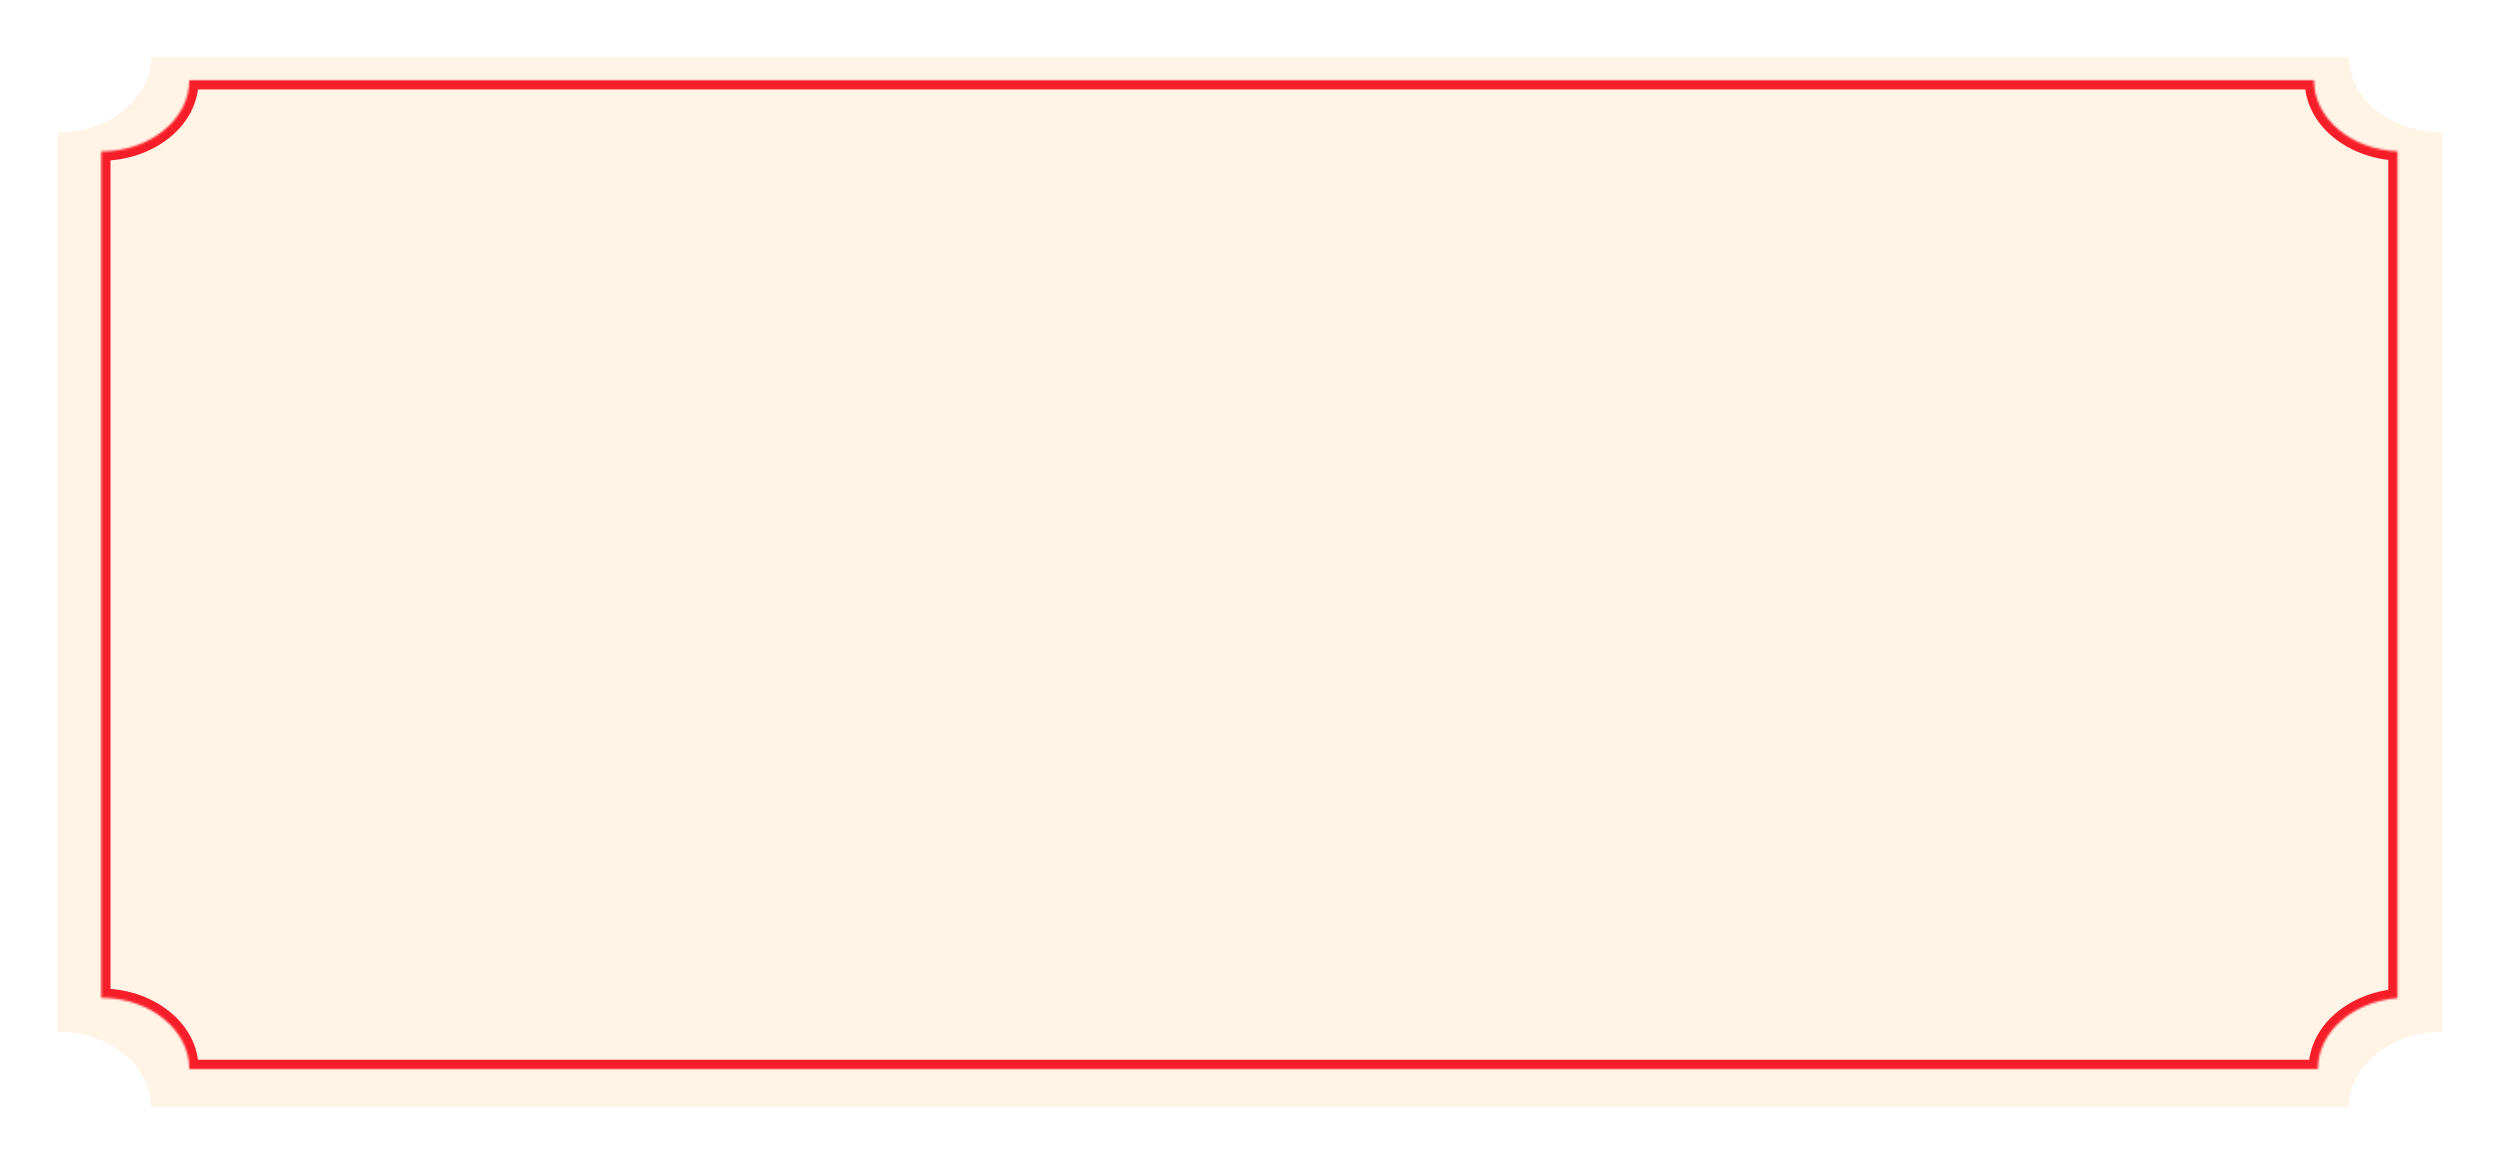
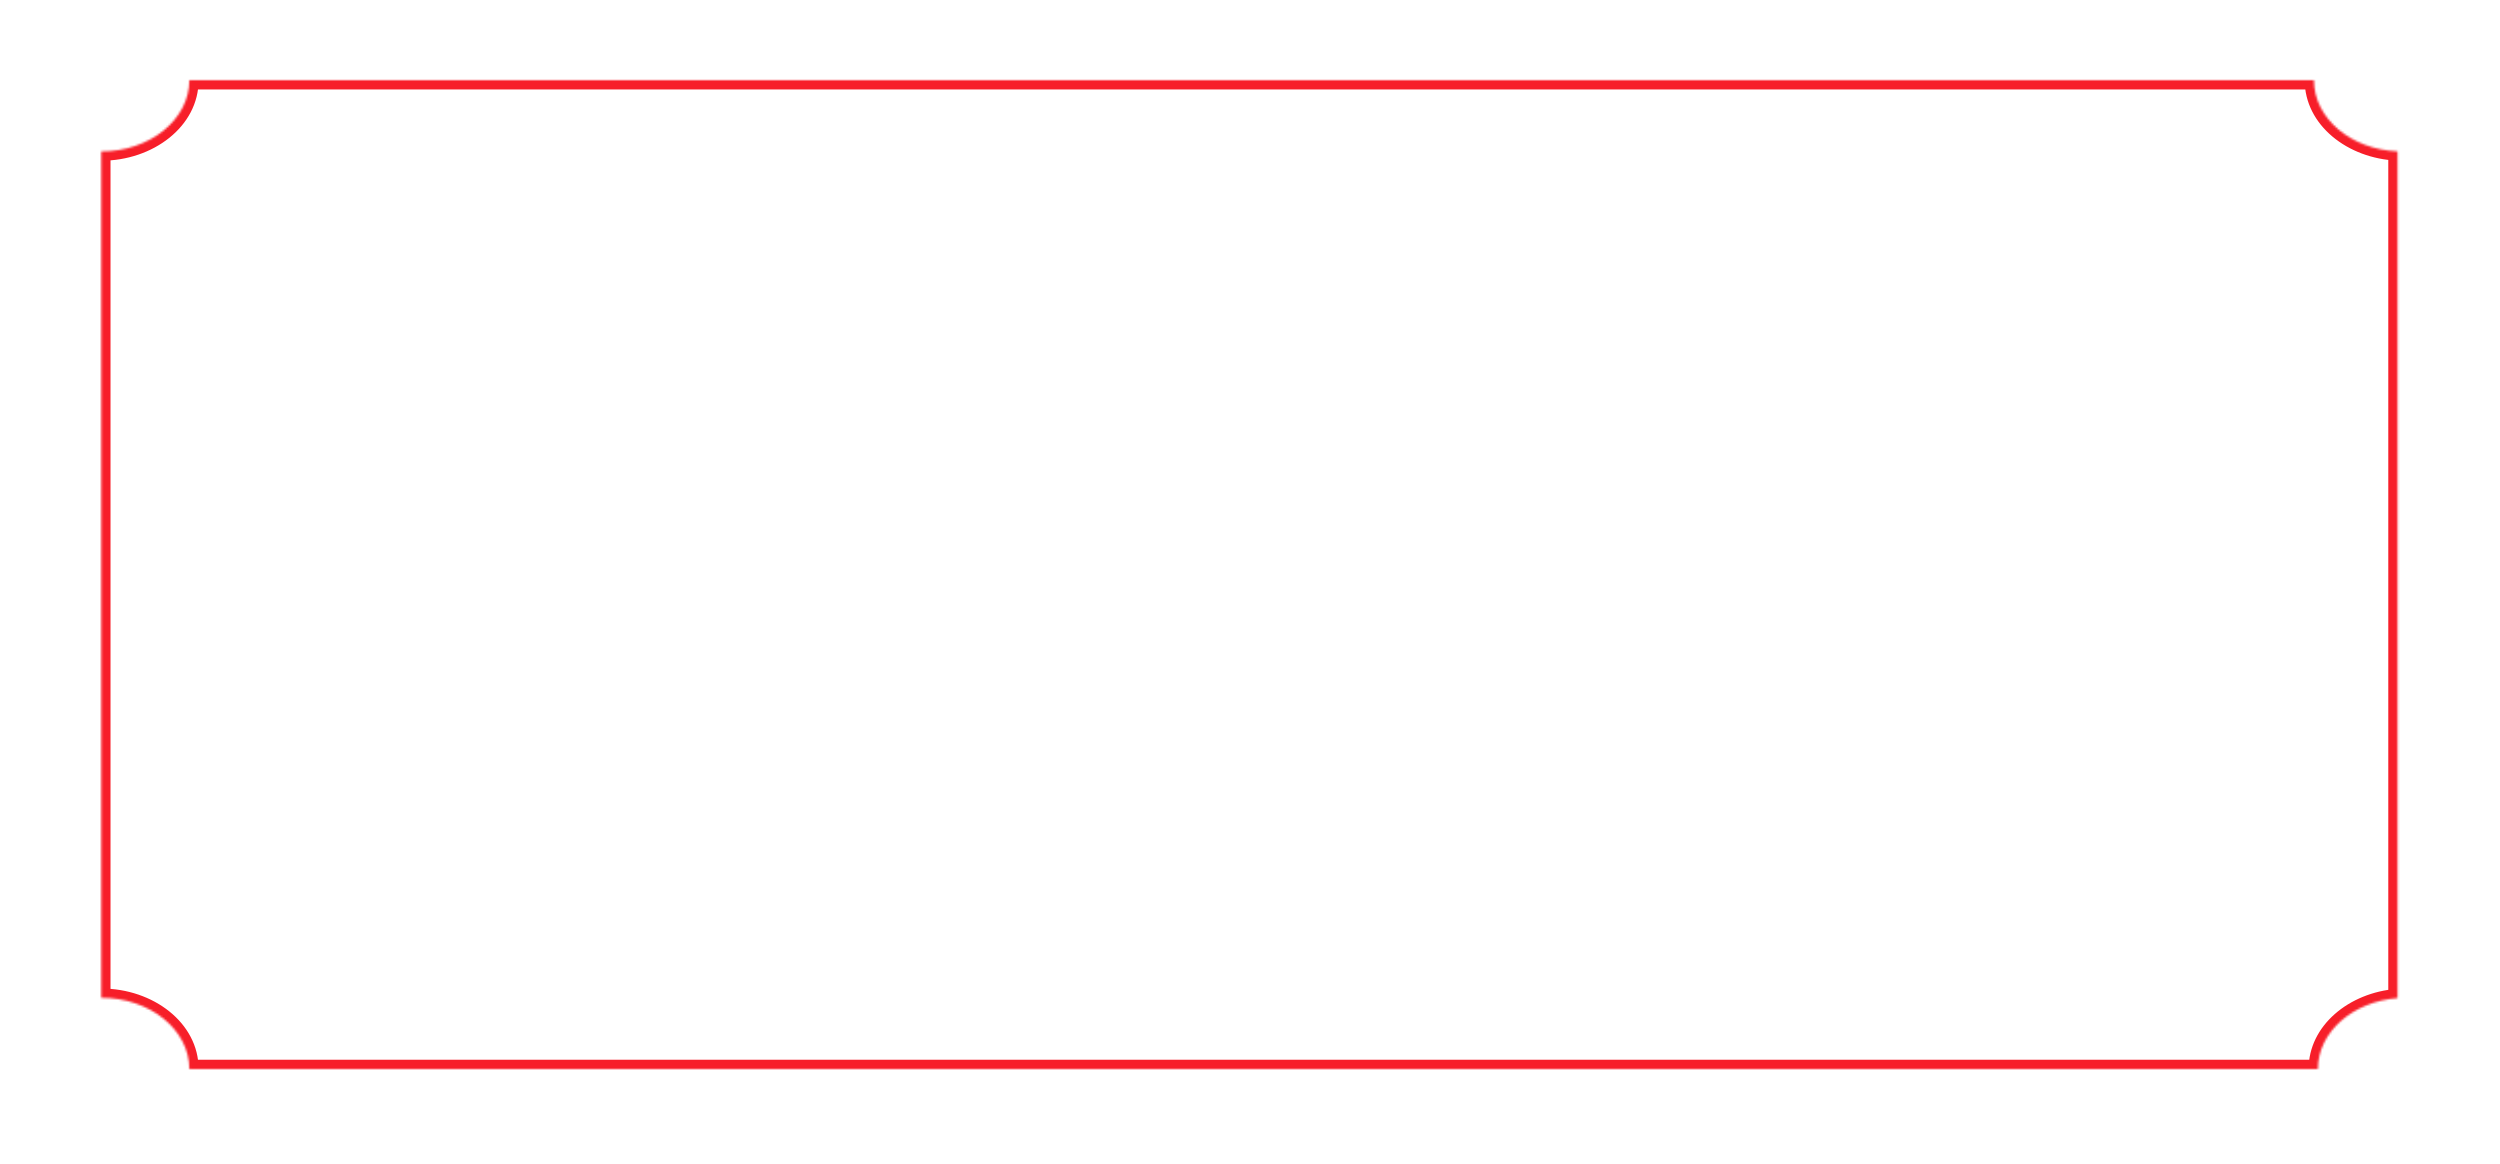
<svg xmlns="http://www.w3.org/2000/svg" width="1216" height="566" viewBox="0 0 1216 566" fill="none">
  <g filter="url(#filter0_d_1765_6602)">
-     <path d="M1142.48 24C1142.48 44.329 1162.86 60.807 1188 60.808V498.188C1162.86 498.188 1142.48 514.668 1142.48 534.998V535H73.524V534.998C73.524 514.986 53.774 498.704 29.175 498.2L28 498.188V60.809C53.142 60.809 73.523 44.329 73.524 24H1142.48Z" fill="#FFF4E6" />
-   </g>
+     </g>
  <mask id="path-2-inside-1_1765_6602" fill="white">
    <path d="M1125.52 39.014C1125.52 57.556 1143.53 72.696 1166.18 73.615V485.487C1144.44 487.155 1127.44 501.955 1127.43 519.969H92.087C92.082 500.837 72.9 485.329 49.238 485.329H49.237V73.659L49.238 73.66C72.903 73.66 92.087 58.148 92.087 39.014C92.087 39.012 92.087 39.01 92.087 39.008H1125.52C1125.52 39.01 1125.52 39.012 1125.52 39.014Z" />
  </mask>
  <path d="M1125.52 39.014L1121 39.014V39.014H1125.52ZM1166.18 73.615H1170.7V69.276L1166.36 69.1L1166.18 73.615ZM1166.18 485.487L1166.53 489.993L1170.7 489.673V485.487H1166.18ZM1127.43 519.969V524.488H1131.95L1131.95 519.97L1127.43 519.969ZM92.087 519.969L87.568 519.97L87.569 524.488H92.087V519.969ZM49.237 485.329H44.718V489.848H49.237V485.329ZM49.237 73.659L52.433 70.464L44.718 62.75V73.659H49.237ZM49.238 73.66L46.043 76.855L47.367 78.179H49.238V73.66ZM92.087 39.014L96.606 39.014L96.606 39.014L92.087 39.014ZM92.087 39.008V34.489H87.567L87.568 39.009L92.087 39.008ZM1125.52 39.008L1130.03 39.009L1130.04 34.489H1125.52V39.008ZM1125.52 39.014H1121C1121 60.79 1141.83 77.149 1166 78.13L1166.18 73.615L1166.36 69.1C1145.24 68.243 1130.03 54.323 1130.03 39.014H1125.52ZM1166.18 73.615H1161.66V485.487H1166.18H1170.7V73.615H1166.18ZM1166.18 485.487L1165.84 480.982C1142.6 482.765 1122.92 498.819 1122.91 519.968L1127.43 519.969L1131.95 519.97C1131.95 505.091 1146.28 491.546 1166.53 489.993L1166.18 485.487ZM1127.43 519.969V515.45H92.087V519.969V524.488H1127.43V519.969ZM92.087 519.969L96.606 519.968C96.6 497.491 74.452 480.81 49.238 480.81V485.329V489.848C71.349 489.848 87.564 504.182 87.568 519.97L92.087 519.969ZM49.238 485.329V480.81H49.237V485.329V489.848H49.238V485.329ZM49.237 485.329H53.756V73.659H49.237H44.718V485.329H49.237ZM49.237 73.659L46.042 76.854L46.043 76.855L49.238 73.66L52.434 70.465L52.433 70.464L49.237 73.659ZM49.238 73.66V78.179C74.454 78.179 96.606 61.494 96.606 39.014H92.087H87.568C87.568 54.803 71.352 69.141 49.238 69.141V73.66ZM92.087 39.014L96.606 39.014C96.606 39.013 96.606 39.009 96.606 39.007L92.087 39.008L87.568 39.009C87.568 39.01 87.568 39.01 87.568 39.014L92.087 39.014ZM92.087 39.008V43.527H1125.52V39.008V34.489H92.087V39.008ZM1125.52 39.008L1121 39.007C1121 39.009 1121 39.013 1121 39.014L1125.52 39.014L1130.03 39.014C1130.03 39.01 1130.03 39.01 1130.03 39.009L1125.52 39.008Z" fill="#F71E29" mask="url(#path-2-inside-1_1765_6602)" />
  <defs>
    <filter id="filter0_d_1765_6602" x="0.887" y="0.502" width="1214.23" height="565.225" filterUnits="userSpaceOnUse" color-interpolation-filters="sRGB">
      <feFlood flood-opacity="0" result="BackgroundImageFix" />
      <feColorMatrix in="SourceAlpha" type="matrix" values="0 0 0 0 0 0 0 0 0 0 0 0 0 0 0 0 0 0 127 0" result="hardAlpha" />
      <feOffset dy="3.615" />
      <feGaussianBlur stdDeviation="13.556" />
      <feComposite in2="hardAlpha" operator="out" />
      <feColorMatrix type="matrix" values="0 0 0 0 0.244 0 0 0 0 0.244 0 0 0 0 0.244 0 0 0 0.5 0" />
      <feBlend mode="normal" in2="BackgroundImageFix" result="effect1_dropShadow_1765_6602" />
      <feBlend mode="normal" in="SourceGraphic" in2="effect1_dropShadow_1765_6602" result="shape" />
    </filter>
  </defs>
</svg>